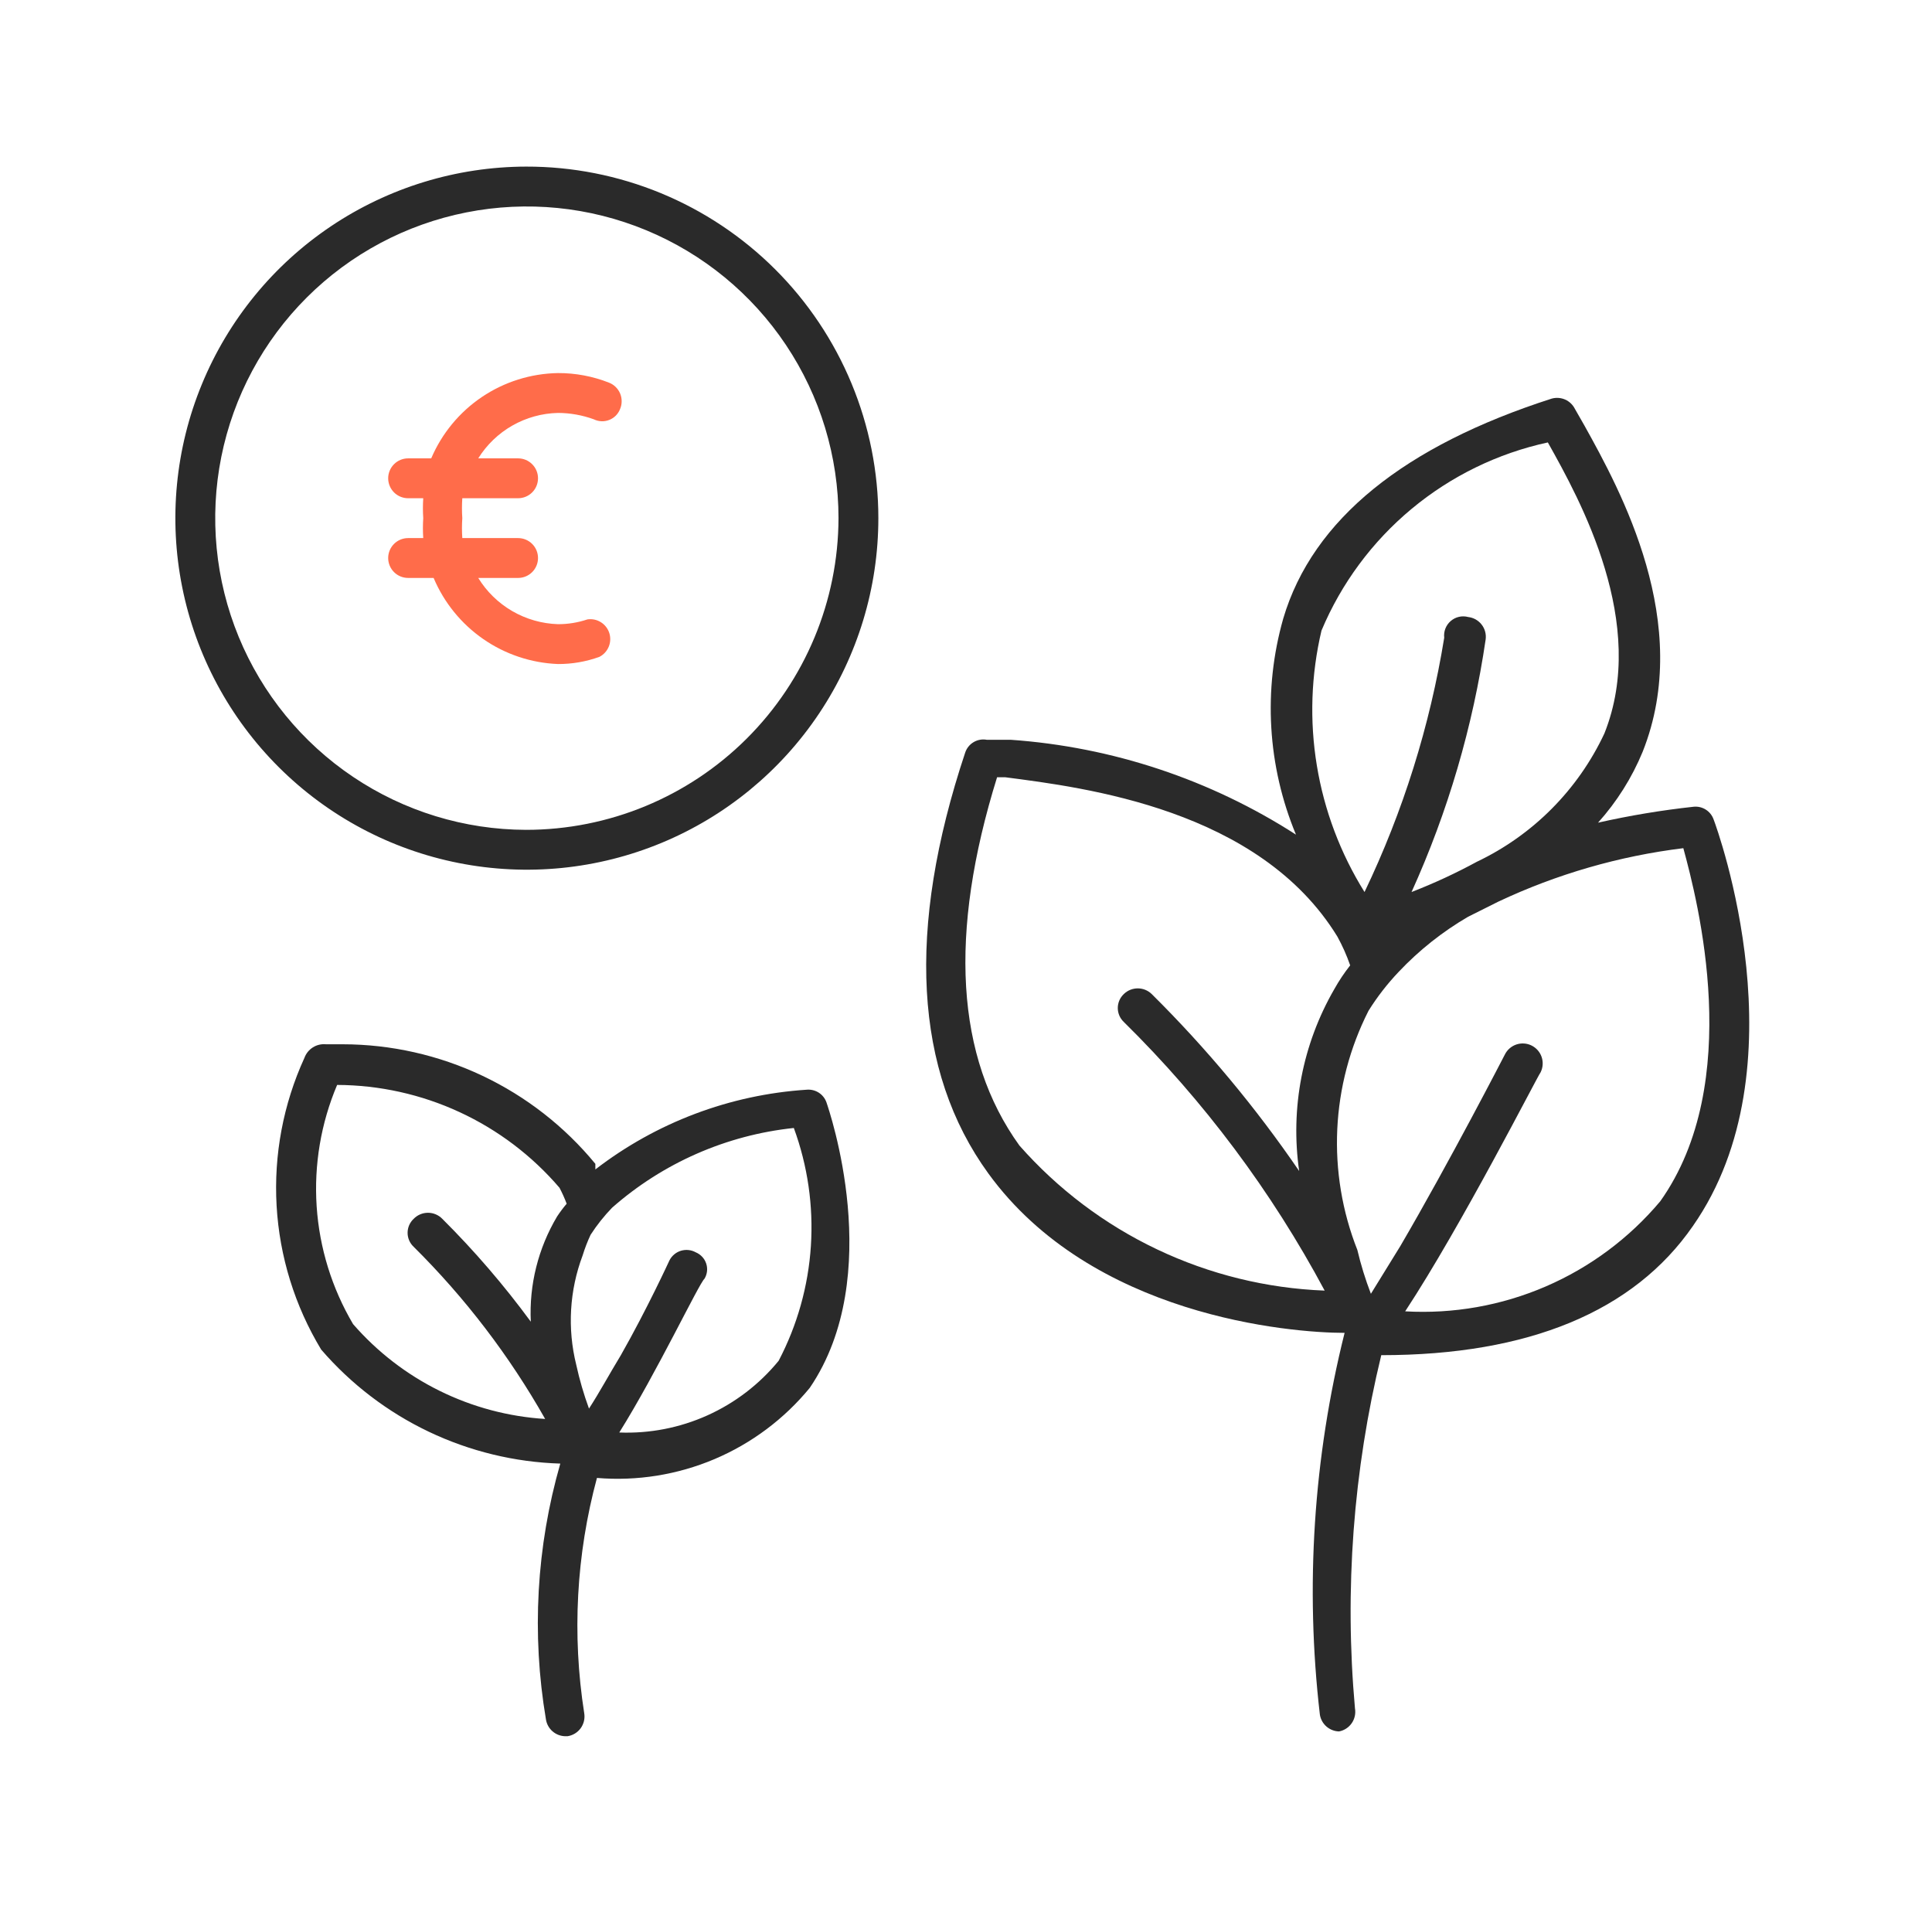
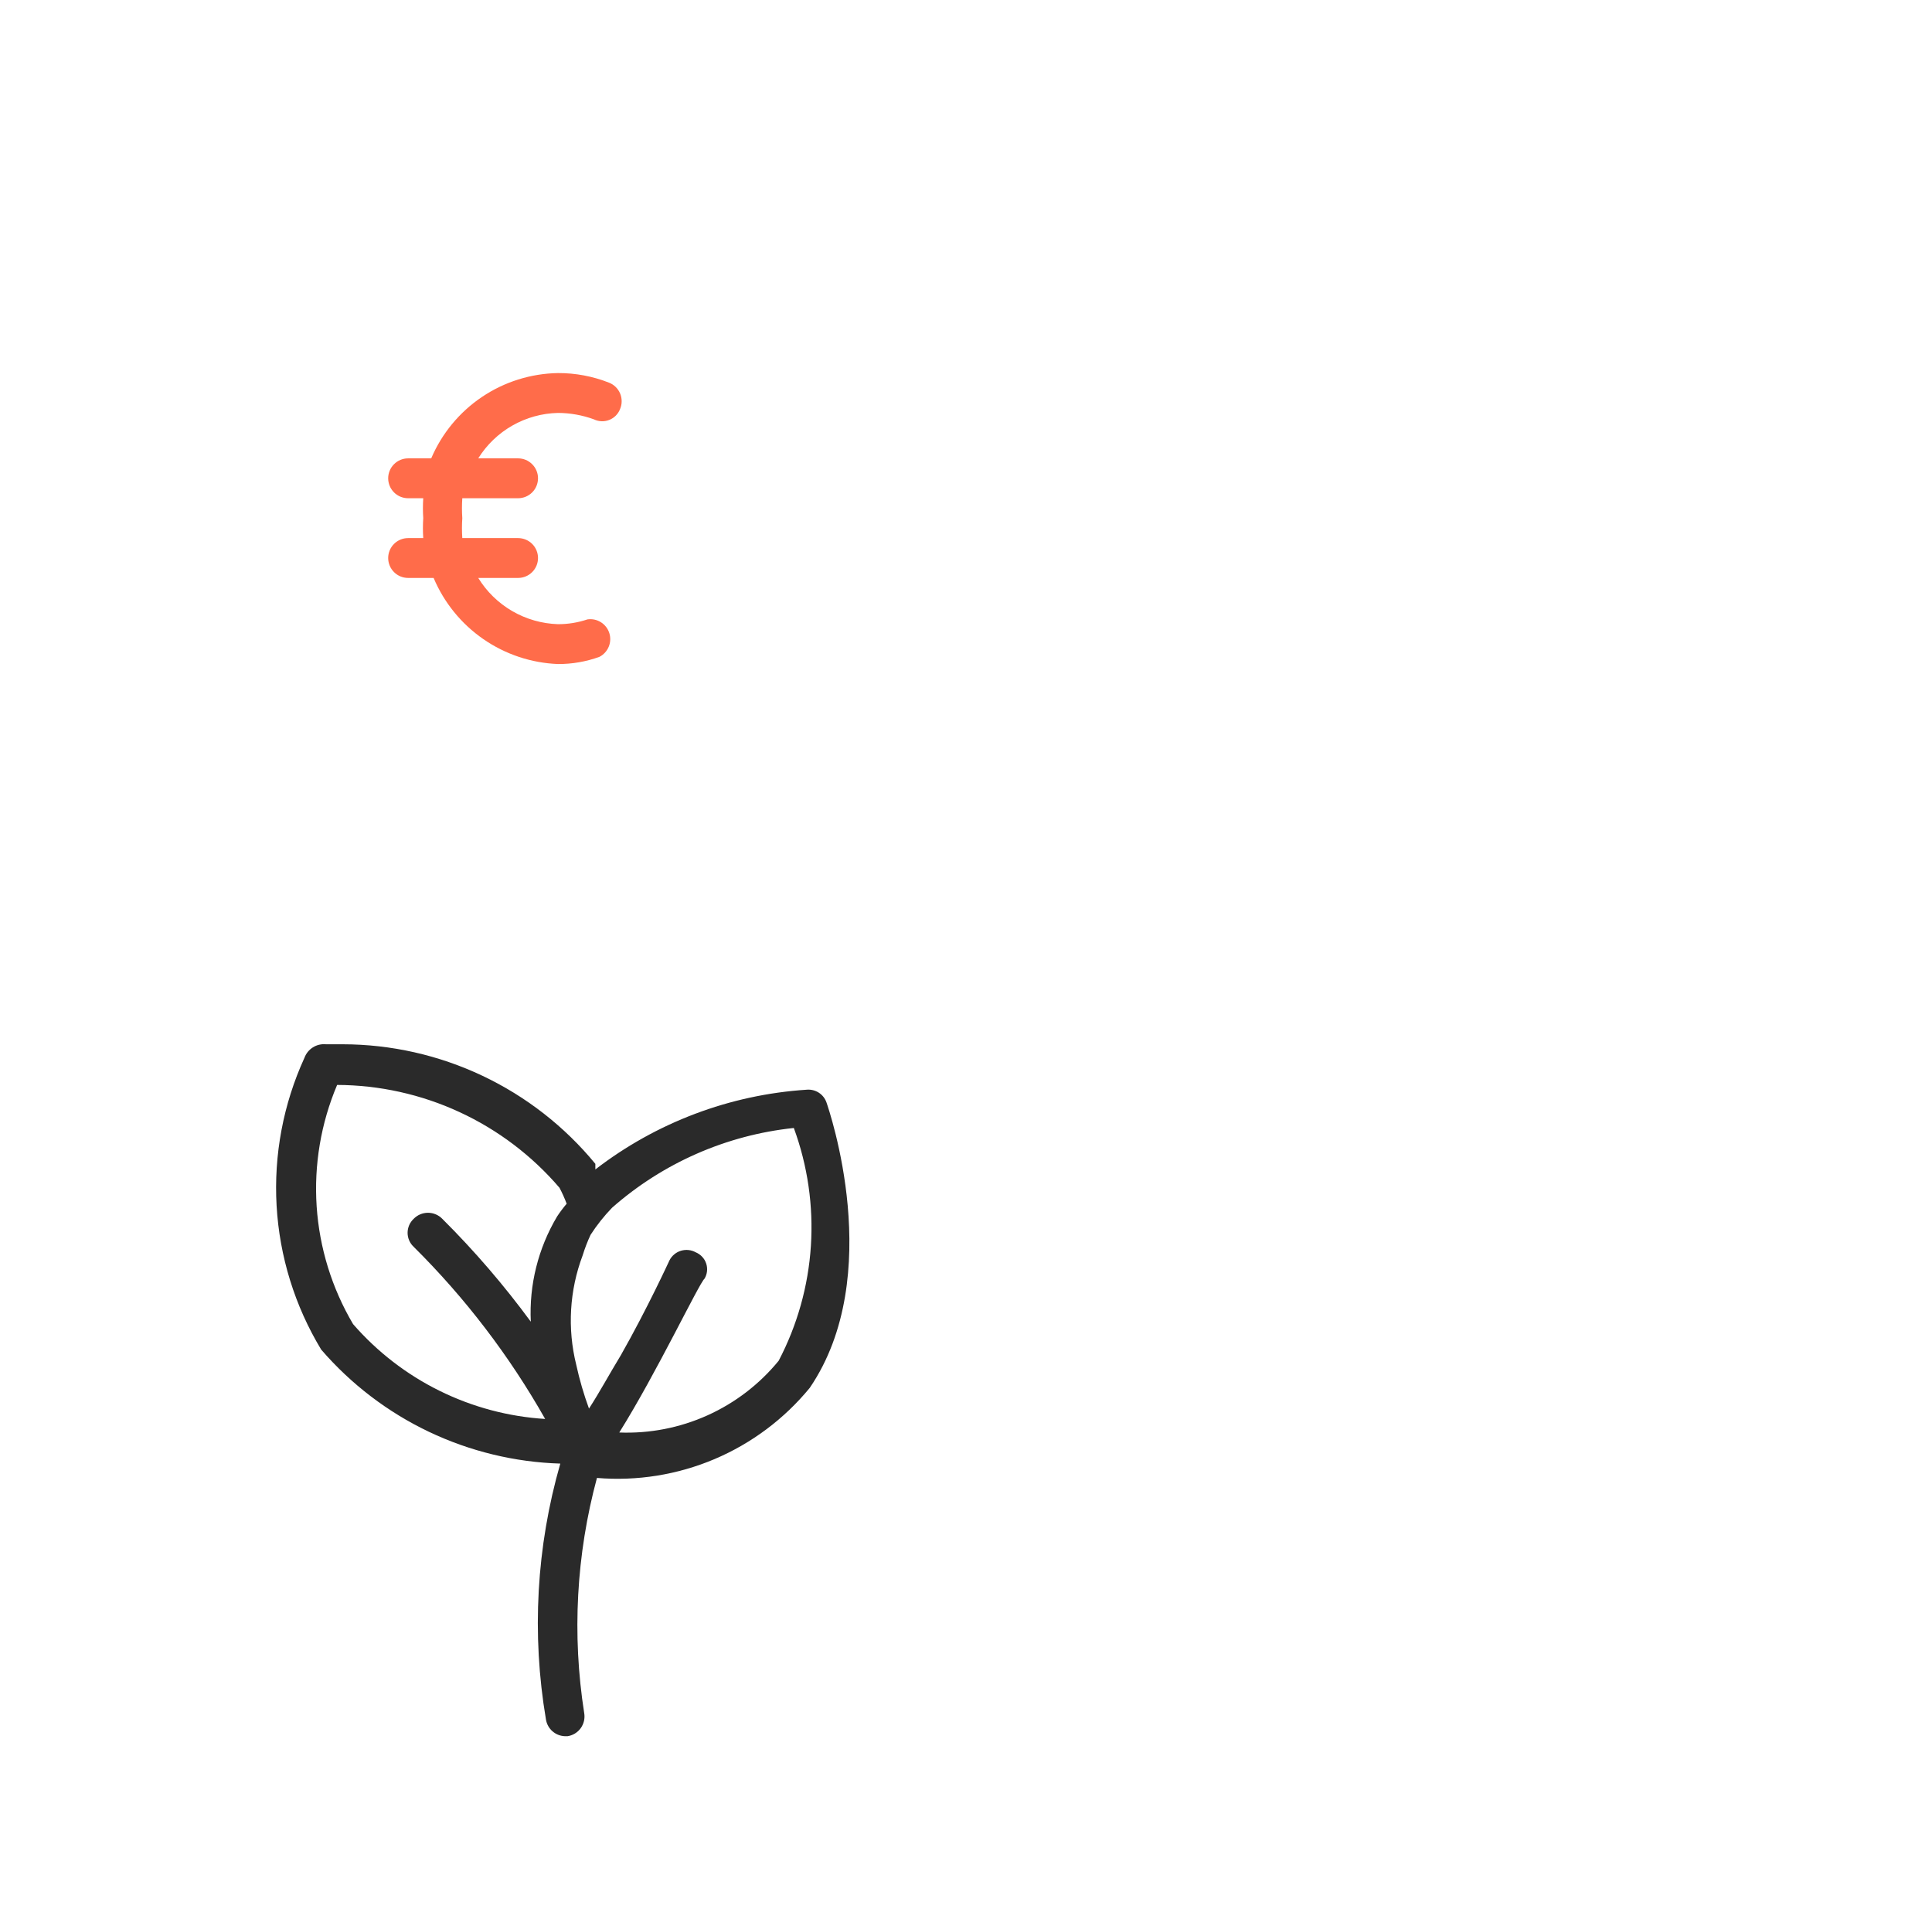
<svg xmlns="http://www.w3.org/2000/svg" width="101" height="100" viewBox="0 0 101 100" fill="none">
  <path d="M43.207 57.625C43.133 57.413 42.991 57.232 42.802 57.111C42.613 56.99 42.389 56.937 42.166 56.958C38.153 57.22 34.309 58.671 31.124 61.125C31.124 61.125 31.124 61.125 31.124 60.833C29.52 58.882 27.503 57.309 25.22 56.229C22.936 55.148 20.442 54.586 17.916 54.583H17.041C16.801 54.56 16.56 54.616 16.357 54.745C16.153 54.873 15.998 55.065 15.915 55.292C14.807 57.712 14.308 60.367 14.46 63.025C14.613 65.683 15.413 68.263 16.791 70.542C18.348 72.346 20.263 73.808 22.415 74.834C24.567 75.859 26.908 76.427 29.291 76.5V76.5C28.041 80.846 27.785 85.417 28.541 89.875C28.579 90.115 28.7 90.333 28.883 90.493C29.065 90.652 29.298 90.743 29.541 90.75H29.666C29.803 90.73 29.935 90.682 30.054 90.61C30.173 90.538 30.276 90.443 30.358 90.33C30.439 90.218 30.497 90.09 30.529 89.954C30.56 89.819 30.564 89.679 30.541 89.542C29.898 85.443 30.125 81.255 31.207 77.25V77.25C33.304 77.424 35.412 77.087 37.35 76.267C39.288 75.446 40.997 74.168 42.332 72.542C46.332 66.667 43.332 58 43.207 57.625ZM29.124 63.583C28.136 65.242 27.657 67.155 27.749 69.083C26.348 67.175 24.802 65.378 23.124 63.708C23.027 63.608 22.91 63.527 22.781 63.473C22.652 63.418 22.514 63.39 22.374 63.39C22.234 63.39 22.095 63.418 21.966 63.473C21.837 63.527 21.721 63.608 21.624 63.708C21.524 63.802 21.445 63.915 21.39 64.04C21.336 64.166 21.308 64.301 21.308 64.438C21.308 64.574 21.336 64.709 21.39 64.835C21.445 64.96 21.524 65.073 21.624 65.167C24.318 67.837 26.631 70.865 28.499 74.167C26.58 74.047 24.704 73.547 22.98 72.696C21.256 71.845 19.719 70.659 18.457 69.208C17.351 67.335 16.699 65.228 16.554 63.057C16.41 60.887 16.776 58.712 17.624 56.708C19.834 56.716 22.017 57.2 24.023 58.128C26.029 59.055 27.811 60.404 29.249 62.083C29.391 62.353 29.516 62.631 29.624 62.917C29.444 63.129 29.277 63.351 29.124 63.583V63.583ZM40.707 71.125C39.703 72.352 38.428 73.329 36.981 73.98C35.535 74.631 33.958 74.937 32.374 74.875C34.332 71.75 36.541 67.083 36.832 66.833C36.902 66.715 36.946 66.583 36.961 66.447C36.976 66.31 36.961 66.171 36.917 66.041C36.874 65.911 36.803 65.791 36.709 65.691C36.615 65.59 36.501 65.511 36.374 65.458C36.257 65.393 36.128 65.352 35.994 65.338C35.861 65.324 35.726 65.337 35.598 65.375C35.47 65.414 35.351 65.478 35.248 65.564C35.145 65.65 35.06 65.756 34.999 65.875C34.999 65.875 33.832 68.417 32.457 70.833C31.874 71.792 31.332 72.792 30.791 73.625C30.517 72.877 30.294 72.112 30.124 71.333C29.654 69.441 29.77 67.45 30.457 65.625C30.571 65.255 30.71 64.893 30.874 64.542C31.202 64.034 31.579 63.56 31.999 63.125C34.657 60.785 37.977 59.329 41.499 58.958C42.223 60.929 42.527 63.03 42.391 65.126C42.255 67.221 41.681 69.265 40.707 71.125V71.125Z" fill="#2A2A2A" />
-   <path d="M27.501 8.708C23.869 8.717 20.32 9.801 17.304 11.825C14.288 13.849 11.939 16.722 10.555 20.08C9.17 23.439 8.812 27.132 9.526 30.694C10.24 34.255 11.993 37.525 14.565 40.091C17.136 42.657 20.41 44.403 23.974 45.108C27.537 45.814 31.229 45.447 34.584 44.056C37.94 42.664 40.807 40.308 42.824 37.288C44.841 34.267 45.918 30.716 45.918 27.083C45.918 24.667 45.441 22.274 44.515 20.042C43.589 17.81 42.232 15.782 40.521 14.075C38.811 12.369 36.78 11.016 34.546 10.095C32.312 9.174 29.918 8.703 27.501 8.708V8.708ZM27.501 43.375C24.281 43.367 21.135 42.404 18.462 40.609C15.788 38.814 13.706 36.267 12.479 33.289C11.253 30.311 10.936 27.037 11.569 23.88C12.203 20.722 13.758 17.823 16.038 15.549C18.318 13.274 21.221 11.727 24.38 11.102C27.539 10.476 30.813 10.802 33.787 12.036C36.762 13.27 39.304 15.358 41.092 18.037C42.88 20.715 43.835 23.863 43.835 27.083C43.824 31.408 42.098 35.552 39.036 38.606C35.974 41.66 31.826 43.375 27.501 43.375V43.375Z" fill="#2A2A2A" />
  <path d="M29.168 21.583C29.808 21.585 30.442 21.698 31.043 21.917C31.168 21.978 31.304 22.012 31.443 22.018C31.582 22.024 31.721 22 31.85 21.949C31.979 21.898 32.097 21.821 32.195 21.722C32.292 21.623 32.368 21.505 32.418 21.375C32.472 21.247 32.5 21.109 32.499 20.97C32.499 20.83 32.471 20.692 32.417 20.564C32.362 20.436 32.283 20.32 32.183 20.223C32.083 20.126 31.964 20.05 31.835 20C30.985 19.666 30.081 19.496 29.168 19.5C27.751 19.524 26.371 19.957 25.195 20.748C24.02 21.54 23.098 22.655 22.543 23.958H21.335C21.058 23.958 20.793 24.068 20.598 24.264C20.403 24.459 20.293 24.724 20.293 25C20.293 25.276 20.403 25.541 20.598 25.737C20.793 25.932 21.058 26.042 21.335 26.042H22.126C22.103 26.389 22.103 26.736 22.126 27.083C22.103 27.43 22.103 27.778 22.126 28.125H21.335C21.058 28.125 20.793 28.235 20.598 28.43C20.403 28.625 20.293 28.89 20.293 29.167C20.293 29.443 20.403 29.708 20.598 29.903C20.793 30.099 21.058 30.208 21.335 30.208H22.668C23.213 31.498 24.113 32.606 25.264 33.403C26.415 34.2 27.769 34.653 29.168 34.708C29.907 34.712 30.64 34.585 31.335 34.333C31.555 34.221 31.727 34.034 31.822 33.806C31.917 33.578 31.928 33.324 31.853 33.089C31.778 32.854 31.622 32.653 31.413 32.522C31.203 32.391 30.954 32.339 30.71 32.375C30.213 32.542 29.692 32.627 29.168 32.625C28.328 32.598 27.507 32.363 26.78 31.942C26.053 31.52 25.442 30.924 25.001 30.208H27.085C27.361 30.208 27.626 30.099 27.821 29.903C28.017 29.708 28.126 29.443 28.126 29.167C28.126 28.89 28.017 28.625 27.821 28.43C27.626 28.235 27.361 28.125 27.085 28.125H24.168C24.144 27.778 24.144 27.43 24.168 27.083C24.144 26.737 24.144 26.389 24.168 26.042H27.085C27.361 26.042 27.626 25.932 27.821 25.737C28.017 25.541 28.126 25.276 28.126 25C28.126 24.724 28.017 24.459 27.821 24.264C27.626 24.068 27.361 23.958 27.085 23.958H25.001C25.444 23.248 26.057 22.658 26.784 22.244C27.512 21.829 28.331 21.602 29.168 21.583V21.583Z" fill="#FF6C4A" />
-   <path d="M89.584 42.833C89.51 42.621 89.367 42.441 89.178 42.32C88.989 42.199 88.765 42.145 88.542 42.167C86.861 42.35 85.192 42.628 83.542 43C84.525 41.906 85.314 40.652 85.875 39.292C88.542 32.583 84.709 25.625 82.834 22.25L82.334 21.375C82.226 21.159 82.047 20.986 81.827 20.887C81.606 20.789 81.358 20.77 81.125 20.833C73.459 23.292 68.625 27.125 67.084 32.333C66.024 36.065 66.259 40.044 67.75 43.625C63.274 40.745 58.144 39.039 52.834 38.667H51.584C51.347 38.624 51.104 38.668 50.897 38.791C50.691 38.913 50.535 39.106 50.459 39.333C47.375 48.583 47.792 56 51.667 61.333C57.084 68.792 67.417 69.667 70.292 69.667C68.662 76.187 68.224 82.949 69 89.625C69.039 89.865 69.16 90.083 69.343 90.243C69.525 90.402 69.758 90.493 70 90.5C70.271 90.449 70.51 90.294 70.666 90.067C70.822 89.841 70.882 89.562 70.834 89.292C70.279 83.105 70.743 76.869 72.209 70.833C79.917 70.833 85.417 68.542 88.5 64.083C94.292 55.792 89.792 43.375 89.584 42.833ZM69.084 32.958C70.121 30.489 71.738 28.306 73.798 26.595C75.858 24.883 78.3 23.693 80.917 23.125V23.125C82.625 26.167 86.167 32.583 83.875 38.333C82.499 41.275 80.142 43.647 77.209 45.042C76.105 45.642 74.964 46.171 73.792 46.625C75.694 42.425 76.999 37.979 77.667 33.417C77.684 33.28 77.675 33.141 77.638 33.008C77.601 32.874 77.538 32.75 77.453 32.642C77.368 32.533 77.261 32.443 77.141 32.375C77.02 32.308 76.888 32.266 76.75 32.25C76.593 32.208 76.427 32.205 76.268 32.242C76.109 32.279 75.962 32.354 75.839 32.461C75.715 32.568 75.62 32.703 75.561 32.855C75.502 33.007 75.481 33.171 75.5 33.333C74.753 37.94 73.35 42.416 71.334 46.625C70.075 44.608 69.228 42.362 68.842 40.017C68.455 37.671 68.538 35.272 69.084 32.958V32.958ZM67.917 61.208C65.647 57.888 63.066 54.79 60.209 51.958C60.014 51.767 59.752 51.661 59.48 51.661C59.207 51.661 58.945 51.767 58.75 51.958C58.651 52.052 58.571 52.165 58.517 52.29C58.463 52.416 58.435 52.551 58.435 52.688C58.435 52.824 58.463 52.959 58.517 53.085C58.571 53.21 58.651 53.323 58.75 53.417C62.938 57.541 66.478 62.276 69.25 67.458C66.215 67.341 63.236 66.609 60.493 65.305C57.749 64.002 55.3 62.154 53.292 59.875C49.959 55.25 49.584 48.792 52.125 40.625H52.542C56.709 41.167 65.834 42.292 69.917 48.958C70.181 49.438 70.404 49.94 70.584 50.458C70.273 50.852 69.994 51.27 69.75 51.708C68.092 54.58 67.446 57.926 67.917 61.208V61.208ZM86.792 62.792C85.17 64.721 83.12 66.245 80.805 67.243C78.491 68.241 75.975 68.686 73.459 68.542C76.417 64.042 80.334 56.333 80.542 56.042C80.602 55.919 80.638 55.785 80.646 55.648C80.655 55.511 80.636 55.374 80.592 55.245C80.547 55.115 80.478 54.995 80.387 54.893C80.296 54.79 80.186 54.706 80.063 54.646C79.94 54.586 79.806 54.55 79.669 54.542C79.532 54.533 79.395 54.552 79.266 54.596C79.136 54.641 79.017 54.71 78.914 54.801C78.811 54.892 78.727 55.002 78.667 55.125C78.667 55.125 75.792 60.708 73.209 65.125L71.667 67.625C71.38 66.878 71.143 66.112 70.959 65.333C70.166 63.327 69.809 61.175 69.909 59.021C70.01 56.866 70.566 54.757 71.542 52.833V52.833C71.999 52.101 72.53 51.417 73.125 50.792C74.19 49.665 75.411 48.697 76.75 47.917L78.334 47.125C81.387 45.687 84.65 44.745 88 44.333C88.75 47.083 91.209 56.583 86.792 62.792V62.792Z" fill="#2A2A2A" />
</svg>